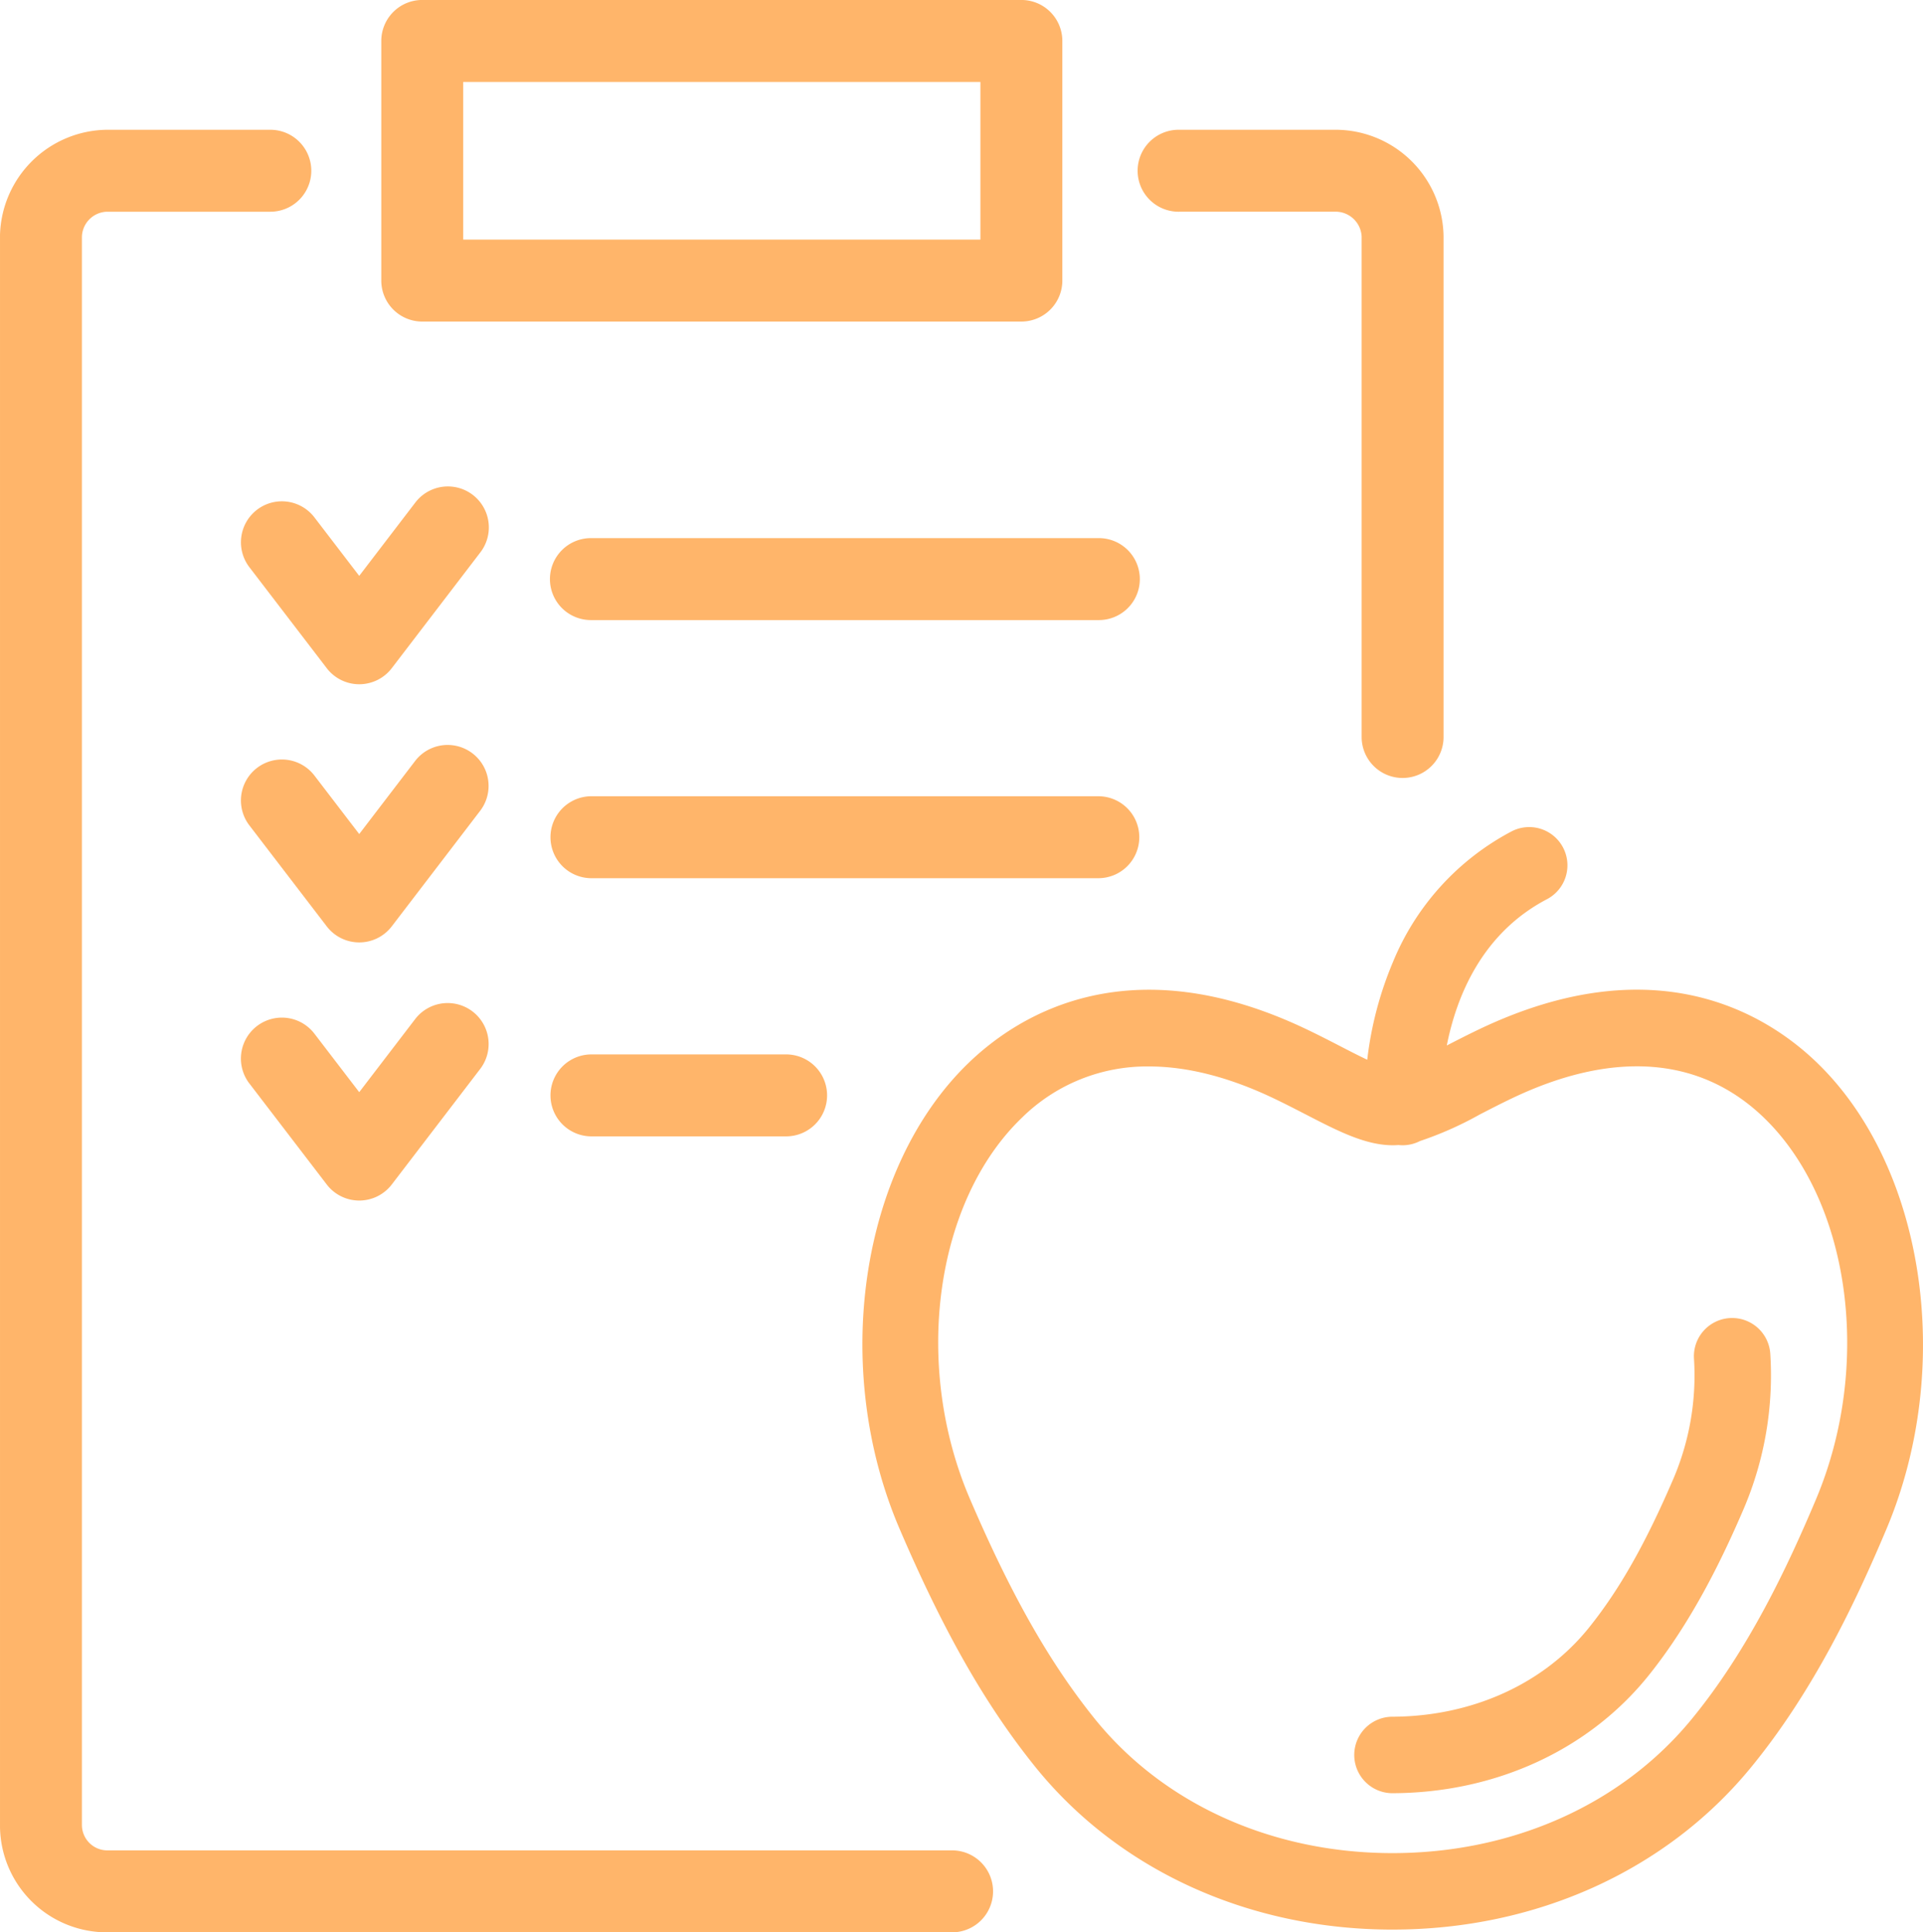
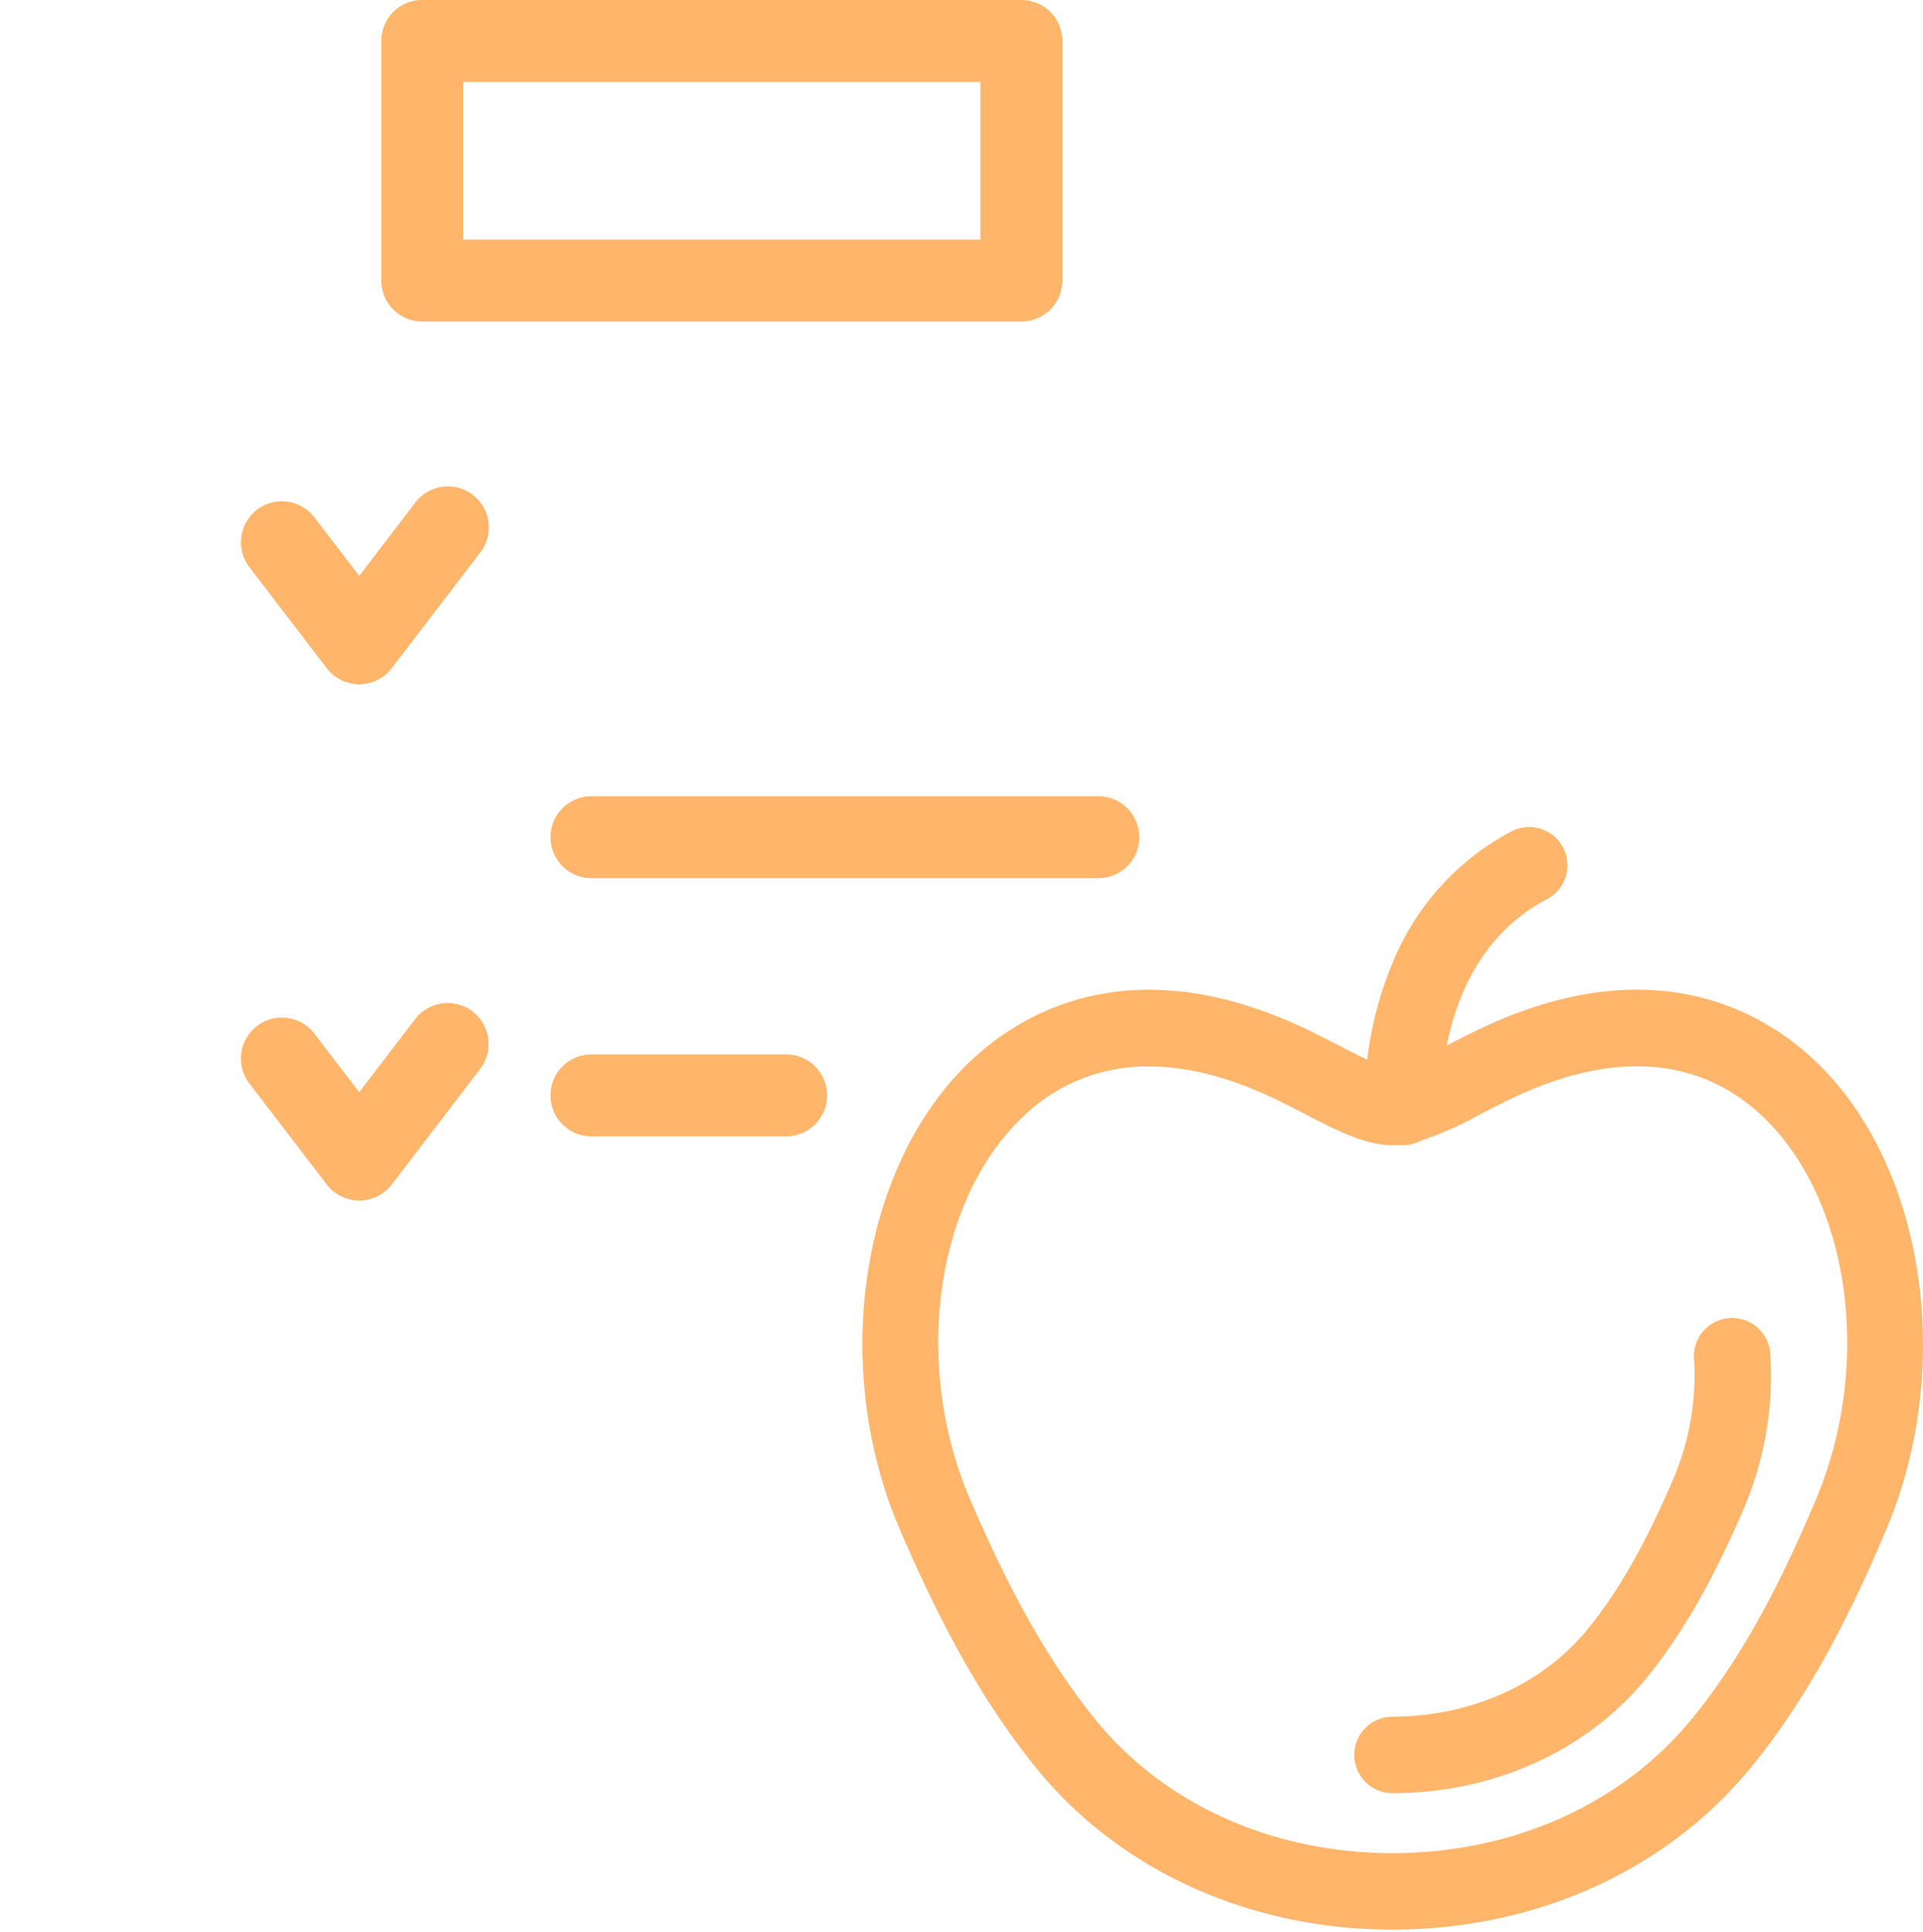
<svg xmlns="http://www.w3.org/2000/svg" width="273.146" height="274.395" viewBox="0 0 273.146 274.395">
-   <path d="M1592.081,48.073h22.4A3.713,3.713,0,0,1,1618,51.6v71.065a5.818,5.818,0,1,0,11.637,0V51.6a15.364,15.364,0,0,0-15.162-15.162h-22.4a5.819,5.819,0,1,0,0,11.637" transform="translate(-1424.59 -18.01)" fill="#ffb56a" />
-   <path d="M1513.186,280.768H1393.035a3.617,3.617,0,0,1-3.525-3.525V51.6a3.664,3.664,0,0,1,3.525-3.525h23.159a5.819,5.819,0,1,0,0-11.637h-23.159a15.371,15.371,0,0,0-15.161,14.935c0,.048,0,.1,0,.145V277.326c0,.045,0,.09,0,.134a15.18,15.18,0,0,0,15.161,14.945h120.151a5.819,5.819,0,0,0,0-11.637" transform="translate(-1377.873 -18.01)" fill="#ffb56a" />
  <path d="M1423.187,207.694l10.986,14.339a5.818,5.818,0,0,0,9.239,0L1456,205.587a5.819,5.819,0,0,0-9.24-7.075l-7.973,10.413-6.366-8.309a5.818,5.818,0,1,0-9.237,7.078" transform="translate(-1387.763 -53.834)" fill="#ffb56a" />
  <path d="M1424.267,105.034a5.818,5.818,0,0,0-1.079,8.158l10.987,14.339a5.813,5.813,0,0,0,4.618,2.28h0a5.817,5.817,0,0,0,4.619-2.283L1456,111.076a5.818,5.818,0,1,0-9.241-7.072l-7.972,10.417-6.365-8.307a5.818,5.818,0,0,0-8.158-1.08" transform="translate(-1387.763 -32.646)" fill="#ffb56a" />
-   <path d="M1438.792,177.064h0a5.819,5.819,0,0,0,4.619-2.282L1456,158.329a5.819,5.819,0,0,0-9.242-7.072l-7.972,10.418-6.364-8.306a5.818,5.818,0,1,0-9.237,7.078l10.986,14.338a5.819,5.819,0,0,0,4.619,2.279" transform="translate(-1387.762 -43.239)" fill="#ffb56a" />
-   <path d="M1478.562,117a5.817,5.817,0,0,0,5.819,5.819h72.074a5.819,5.819,0,1,0,0-11.637h-72.074a5.817,5.817,0,0,0-5.819,5.819" transform="translate(-1400.447 -34.767)" fill="#ffb56a" />
  <path d="M1562.274,164.247a5.818,5.818,0,0,0-5.819-5.819h-72.074a5.819,5.819,0,0,0,0,11.637h72.074a5.818,5.818,0,0,0,5.819-5.819" transform="translate(-1400.447 -45.359)" fill="#ffb56a" />
  <path d="M1484.381,205.682a5.819,5.819,0,0,0,0,11.637h27.651a5.819,5.819,0,1,0,0-11.637Z" transform="translate(-1400.447 -55.953)" fill="#ffb56a" />
  <path d="M1453.5,58.348h85.1a5.818,5.818,0,0,0,5.819-5.819V18.5a5.818,5.818,0,0,0-5.819-5.819h-85.1a5.818,5.818,0,0,0-5.818,5.819V52.53a5.818,5.818,0,0,0,5.818,5.819m5.819-34.025h73.463V46.711h-73.463Z" transform="translate(-1393.523 -12.686)" fill="#ffb56a" />
  <path d="M1671.229,197.4c-7.146-6.833-22.856-16.523-47.806-4.641-1.666.793-3.236,1.6-4.646,2.325,1.392-7.022,5.008-15.944,14.225-20.772a5.431,5.431,0,1,0-5.04-9.622,36.7,36.7,0,0,0-16.841,18.564,50.568,50.568,0,0,0-3.643,13.855c-1.211-.571-2.53-1.251-3.721-1.866-1.485-.767-3.169-1.635-4.955-2.486-25-11.9-40.745-2.128-47.907,4.76-15.436,14.841-19.669,43.3-9.848,66.2,6.231,14.523,12.139,24.905,19.16,33.66,11.74,14.64,30.1,23.115,50.368,23.252l.5,0c20.3,0,38.788-8.327,50.793-22.89,9.1-11.043,15.117-23.945,19.342-33.95,9.751-23.082,5.46-51.624-9.983-66.39m-.023,62.165c-3.938,9.326-9.512,21.309-17.719,31.268-10.014,12.149-25.66,19.052-42.84,18.935-16.985-.114-32.282-7.107-41.967-19.186-6.382-7.958-11.826-17.564-17.652-31.147-8.134-18.963-4.954-42.214,7.394-54.087a25.284,25.284,0,0,1,18.054-7.286c5.421,0,11.345,1.5,17.654,4.5,1.631.776,3.163,1.567,4.647,2.331,4.533,2.339,8.448,4.359,12.334,4.359.272,0,.546-.012.819-.031a5.443,5.443,0,0,0,.577.031h.043a5.394,5.394,0,0,0,2.426-.6,49.35,49.35,0,0,0,8.469-3.759c1.484-.765,3.016-1.556,4.649-2.333,14.333-6.827,26.653-5.9,35.63,2.684,12.354,11.816,15.573,35.165,7.483,54.316" transform="translate(-1413.272 -46.623)" fill="#ffb56a" />
  <path d="M1679.14,253.937a5.431,5.431,0,0,0-5.085,5.755,37.353,37.353,0,0,1-2.88,16.954c-3.977,9.274-7.681,15.817-12.01,21.217-6.445,8.037-16.655,12.66-28.013,12.683a5.431,5.431,0,0,0,.01,10.861h.011c14.663-.029,27.953-6.134,36.465-16.75,6.442-8.033,10.8-17.39,13.52-23.73a48.269,48.269,0,0,0,3.737-21.905,5.429,5.429,0,0,0-5.755-5.085" transform="translate(-1433.439 -66.768)" fill="#ffb56a" />
</svg>